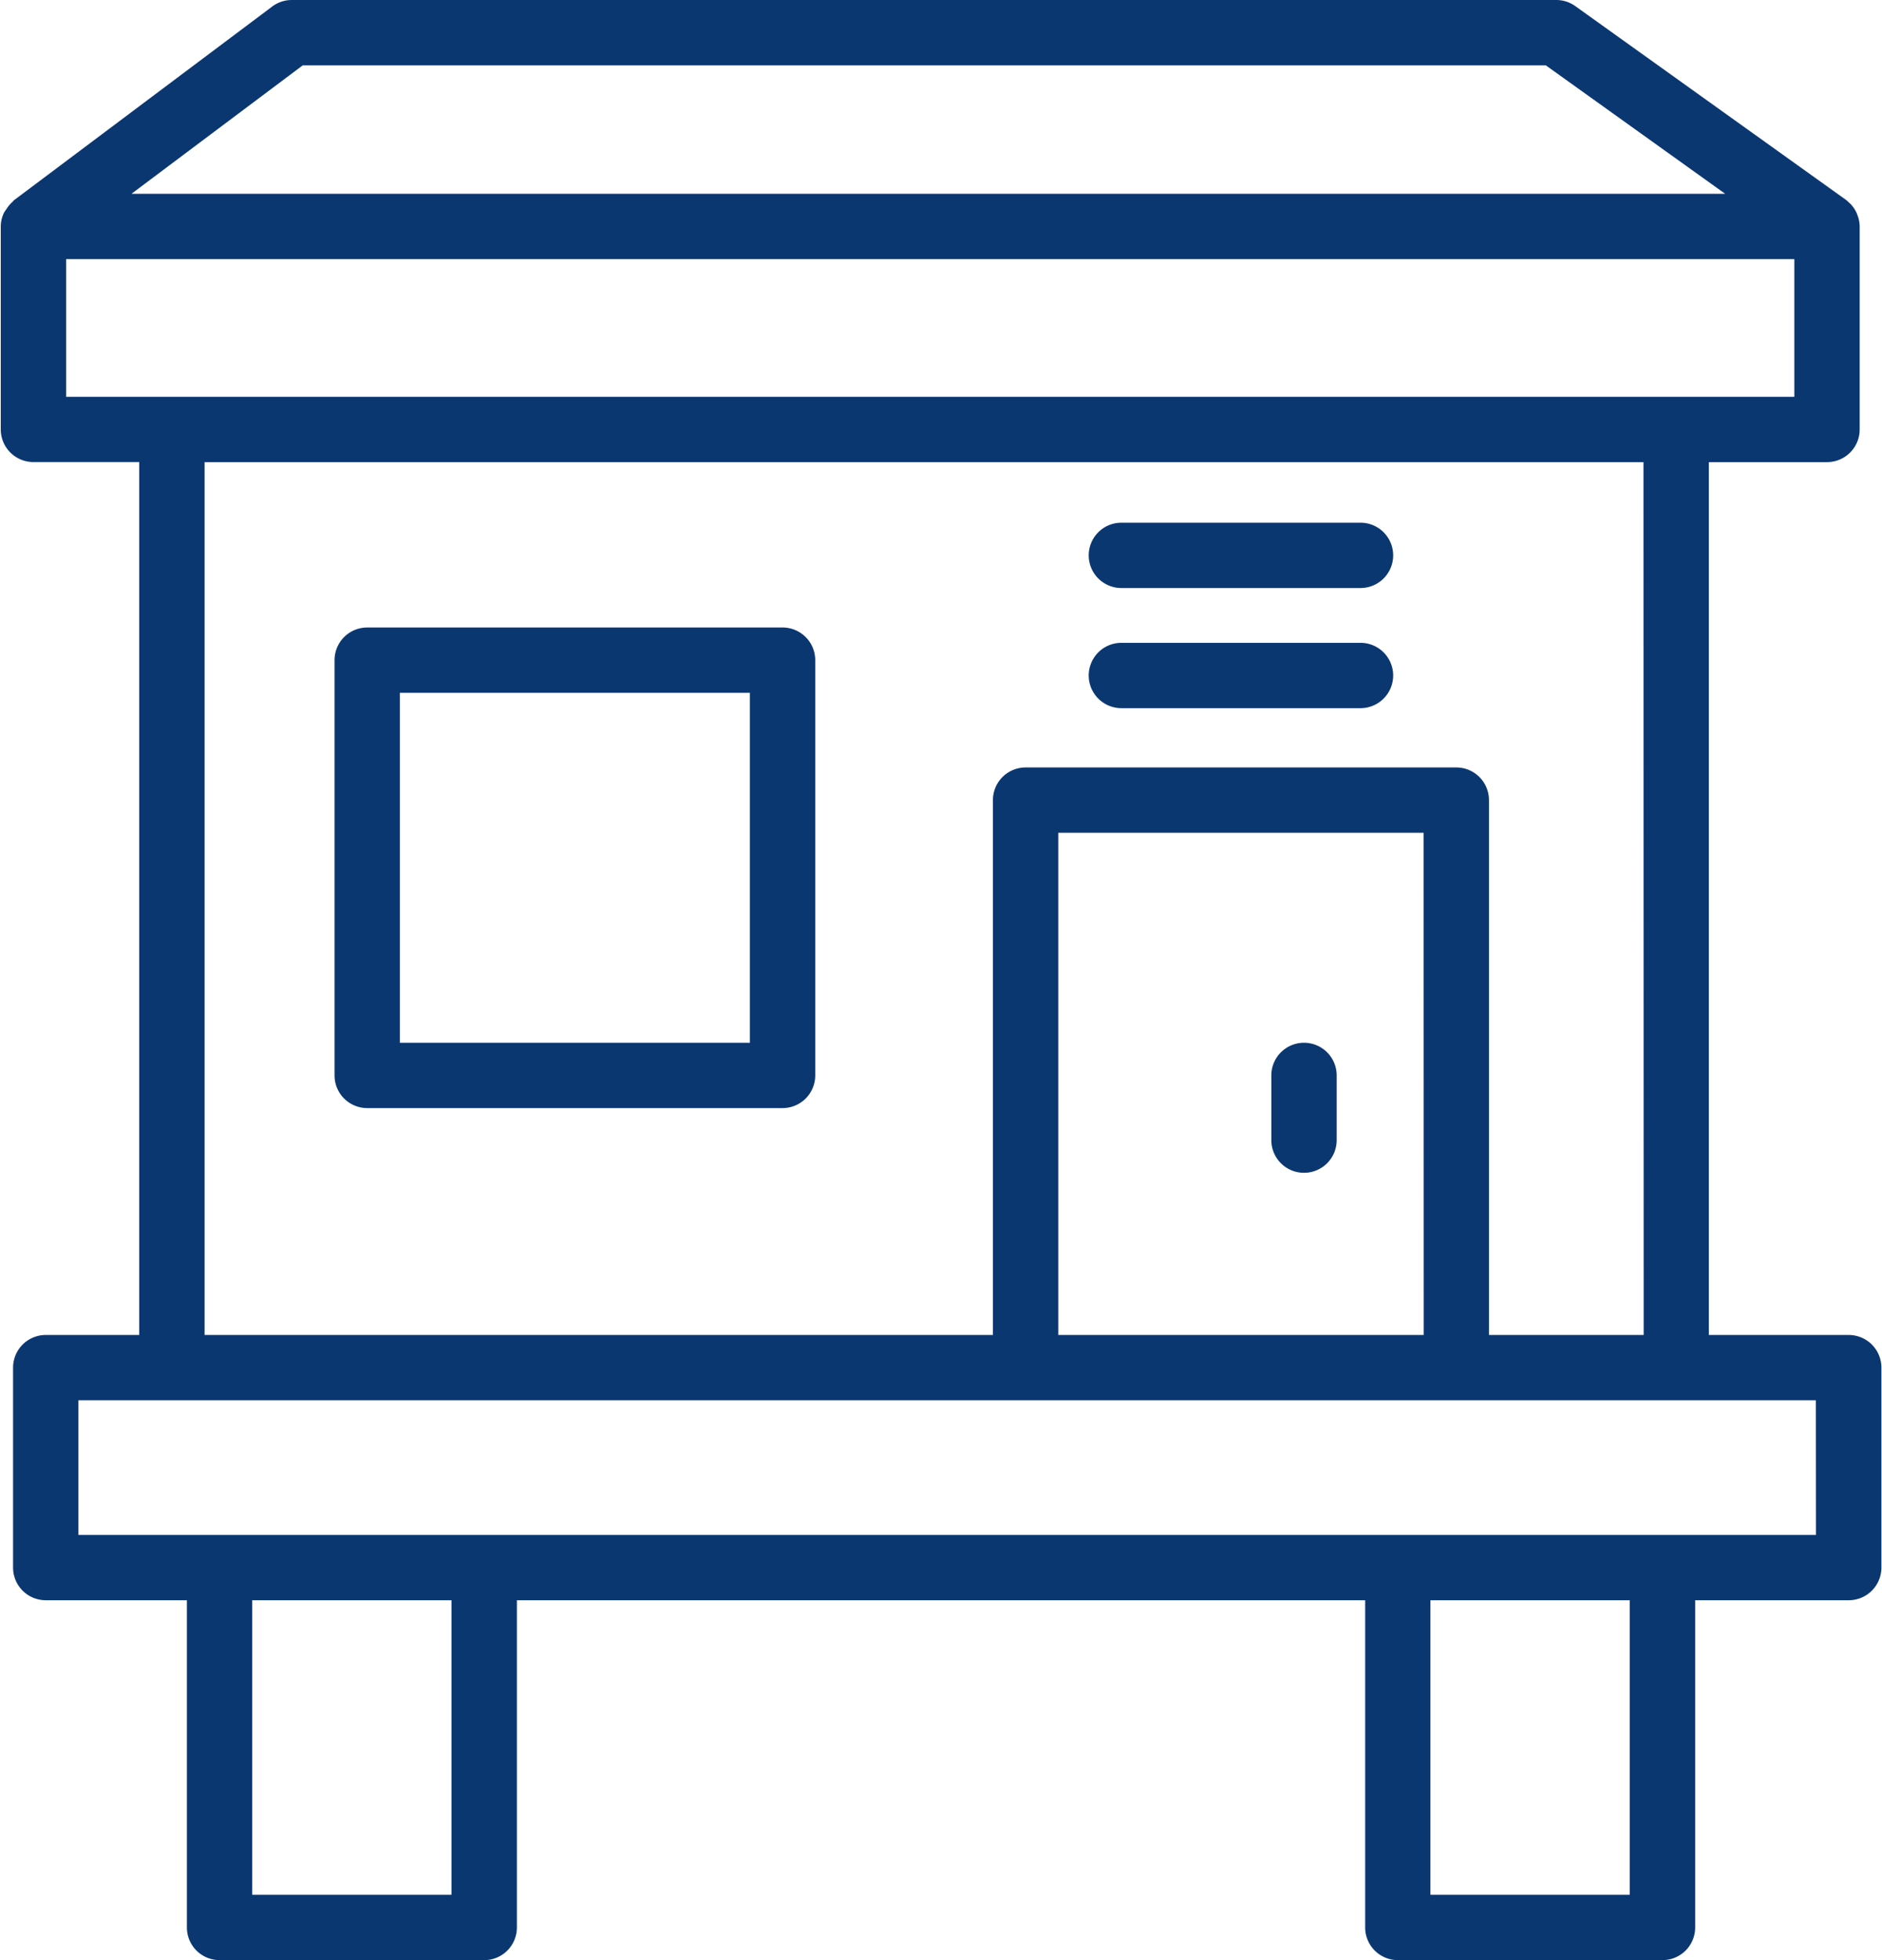
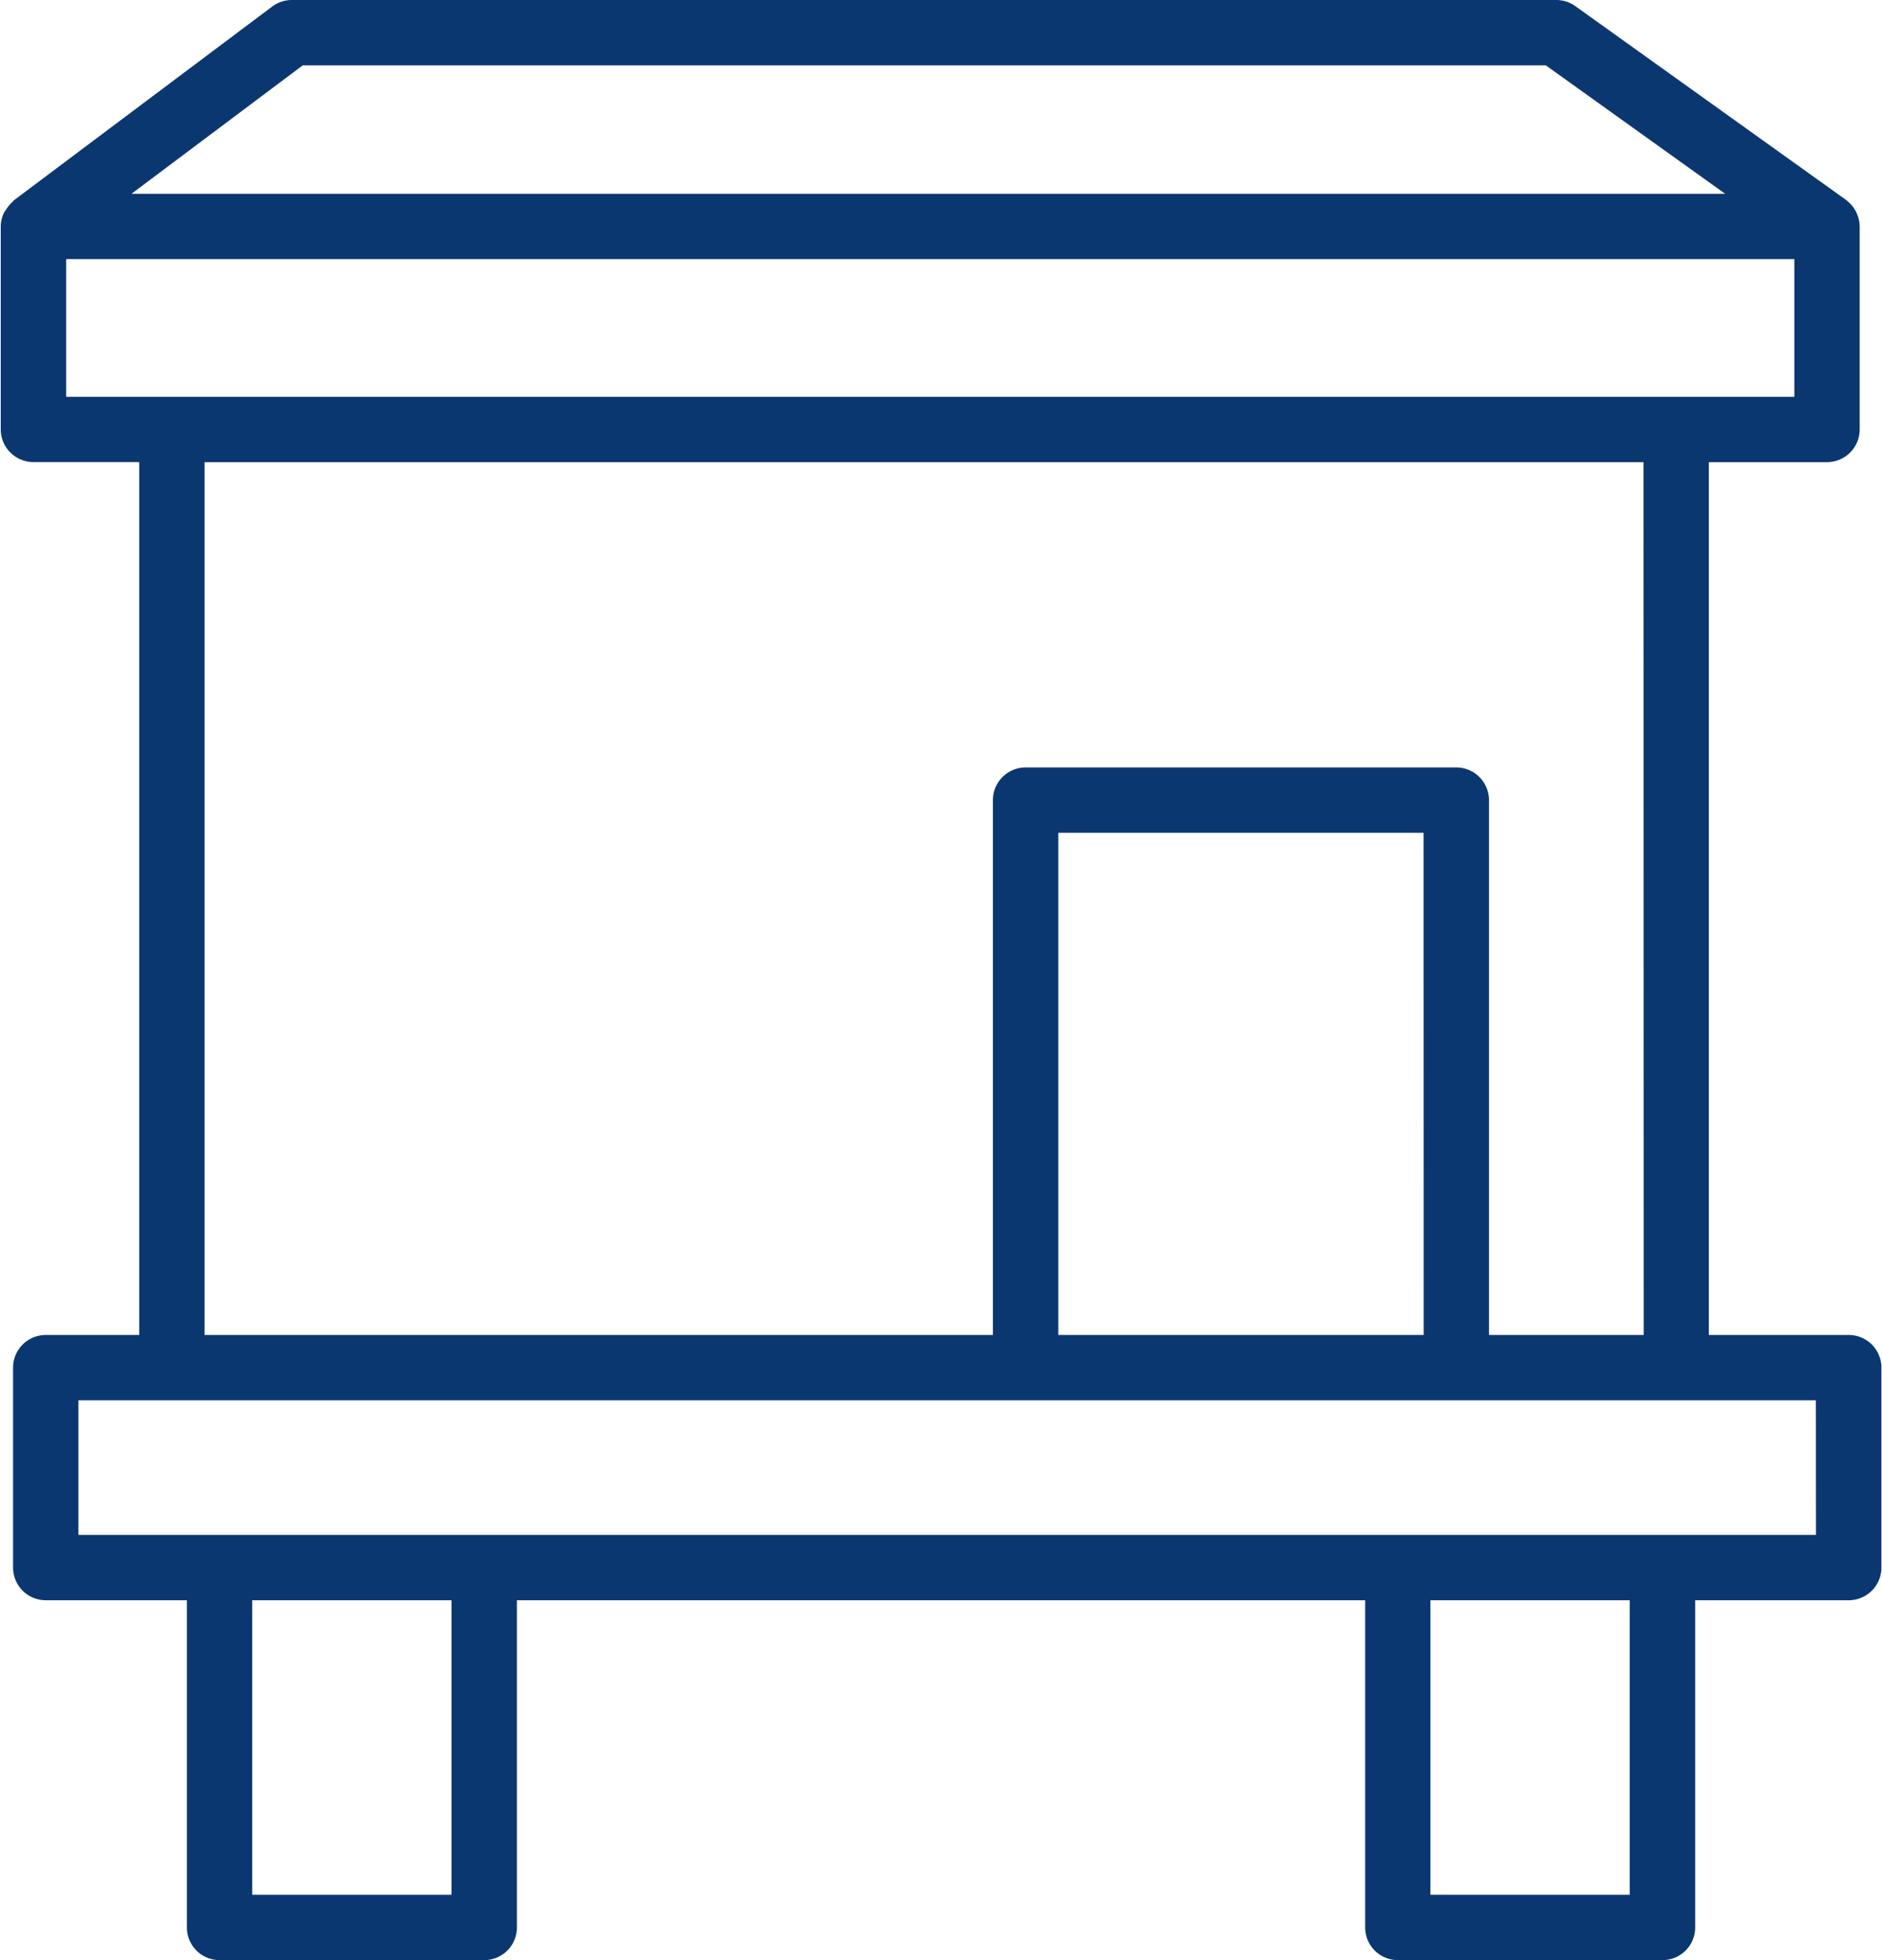
<svg xmlns="http://www.w3.org/2000/svg" data-name="Layer 1" fill="#0b3771" height="60" preserveAspectRatio="xMidYMid meet" version="1" viewBox="3.2 2.0 57.6 60.0" width="57.6" zoomAndPan="magnify">
  <g id="change1_1">
    <path d="M59.117,16.146a1,1,0,0,0,1-1V8.932a.993.993,0,0,0-.07-.351c-.008-.02-.014-.041-.023-.061a1.01,1.01,0,0,0-.185-.274c-.016-.016-.033-.03-.05-.045a.876.876,0,0,0-.09-.082L51.413,2.187A1,1,0,0,0,50.831,2h-38.7a1,1,0,0,0-.6.2L3.624,8.132c-.016.012-.023.033-.039.046a.986.986,0,0,0-.194.232.952.952,0,0,0-.068.1.983.983,0,0,0-.1.42v6.214a1,1,0,0,0,1,1H7.461V42.864H4.6a1,1,0,0,0-1,1v6.12a1,1,0,0,0,1,1h4.32V61a1,1,0,0,0,1,1h8.1a1,1,0,0,0,1-1V50.984H44.982V61a1,1,0,0,0,1,1h8.1a1,1,0,0,0,1-1V50.984h4.7a1,1,0,0,0,1-1v-6.12a1,1,0,0,0-1-1H55.5V16.146ZM12.466,4H50.51L56,7.932H7.224ZM5.224,9.932H58.117v4.214H5.224ZM17.018,60h-6.1V50.984h6.1Zm36.061,0h-6.1V50.984h6.1Zm5.7-11.016H5.6v-4.12H58.776Zm-12.005-6.12H35.589V27.492H46.771Zm6.732,0H48.771V26.492a1,1,0,0,0-1-1H34.589a1,1,0,0,0-1,1V42.864H9.461V16.146H53.5Z" />
  </g>
  <g id="change1_2">
-     <path d="M43.11,37.9a1,1,0,0,0,1-1V34.919a1,1,0,0,0-2,0V36.9A1,1,0,0,0,43.11,37.9Z" />
-   </g>
+     </g>
  <g id="change1_3">
-     <path d="M14.439,35.919H27.151a1,1,0,0,0,1-1V22.208a1,1,0,0,0-1-1H14.439a1,1,0,0,0-1,1V34.919A1,1,0,0,0,14.439,35.919Zm1-12.711H26.151V33.919H15.439Z" />
-   </g>
+     </g>
  <g id="change1_4">
-     <path d="M37.521,23.677h7.318a1,1,0,0,0,0-2H37.521a1,1,0,0,0,0,2Z" />
-   </g>
+     </g>
  <g id="change1_5">
-     <path d="M37.521,20h7.318a1,1,0,0,0,0-2H37.521a1,1,0,0,0,0,2Z" />
-   </g>
+     </g>
</svg>